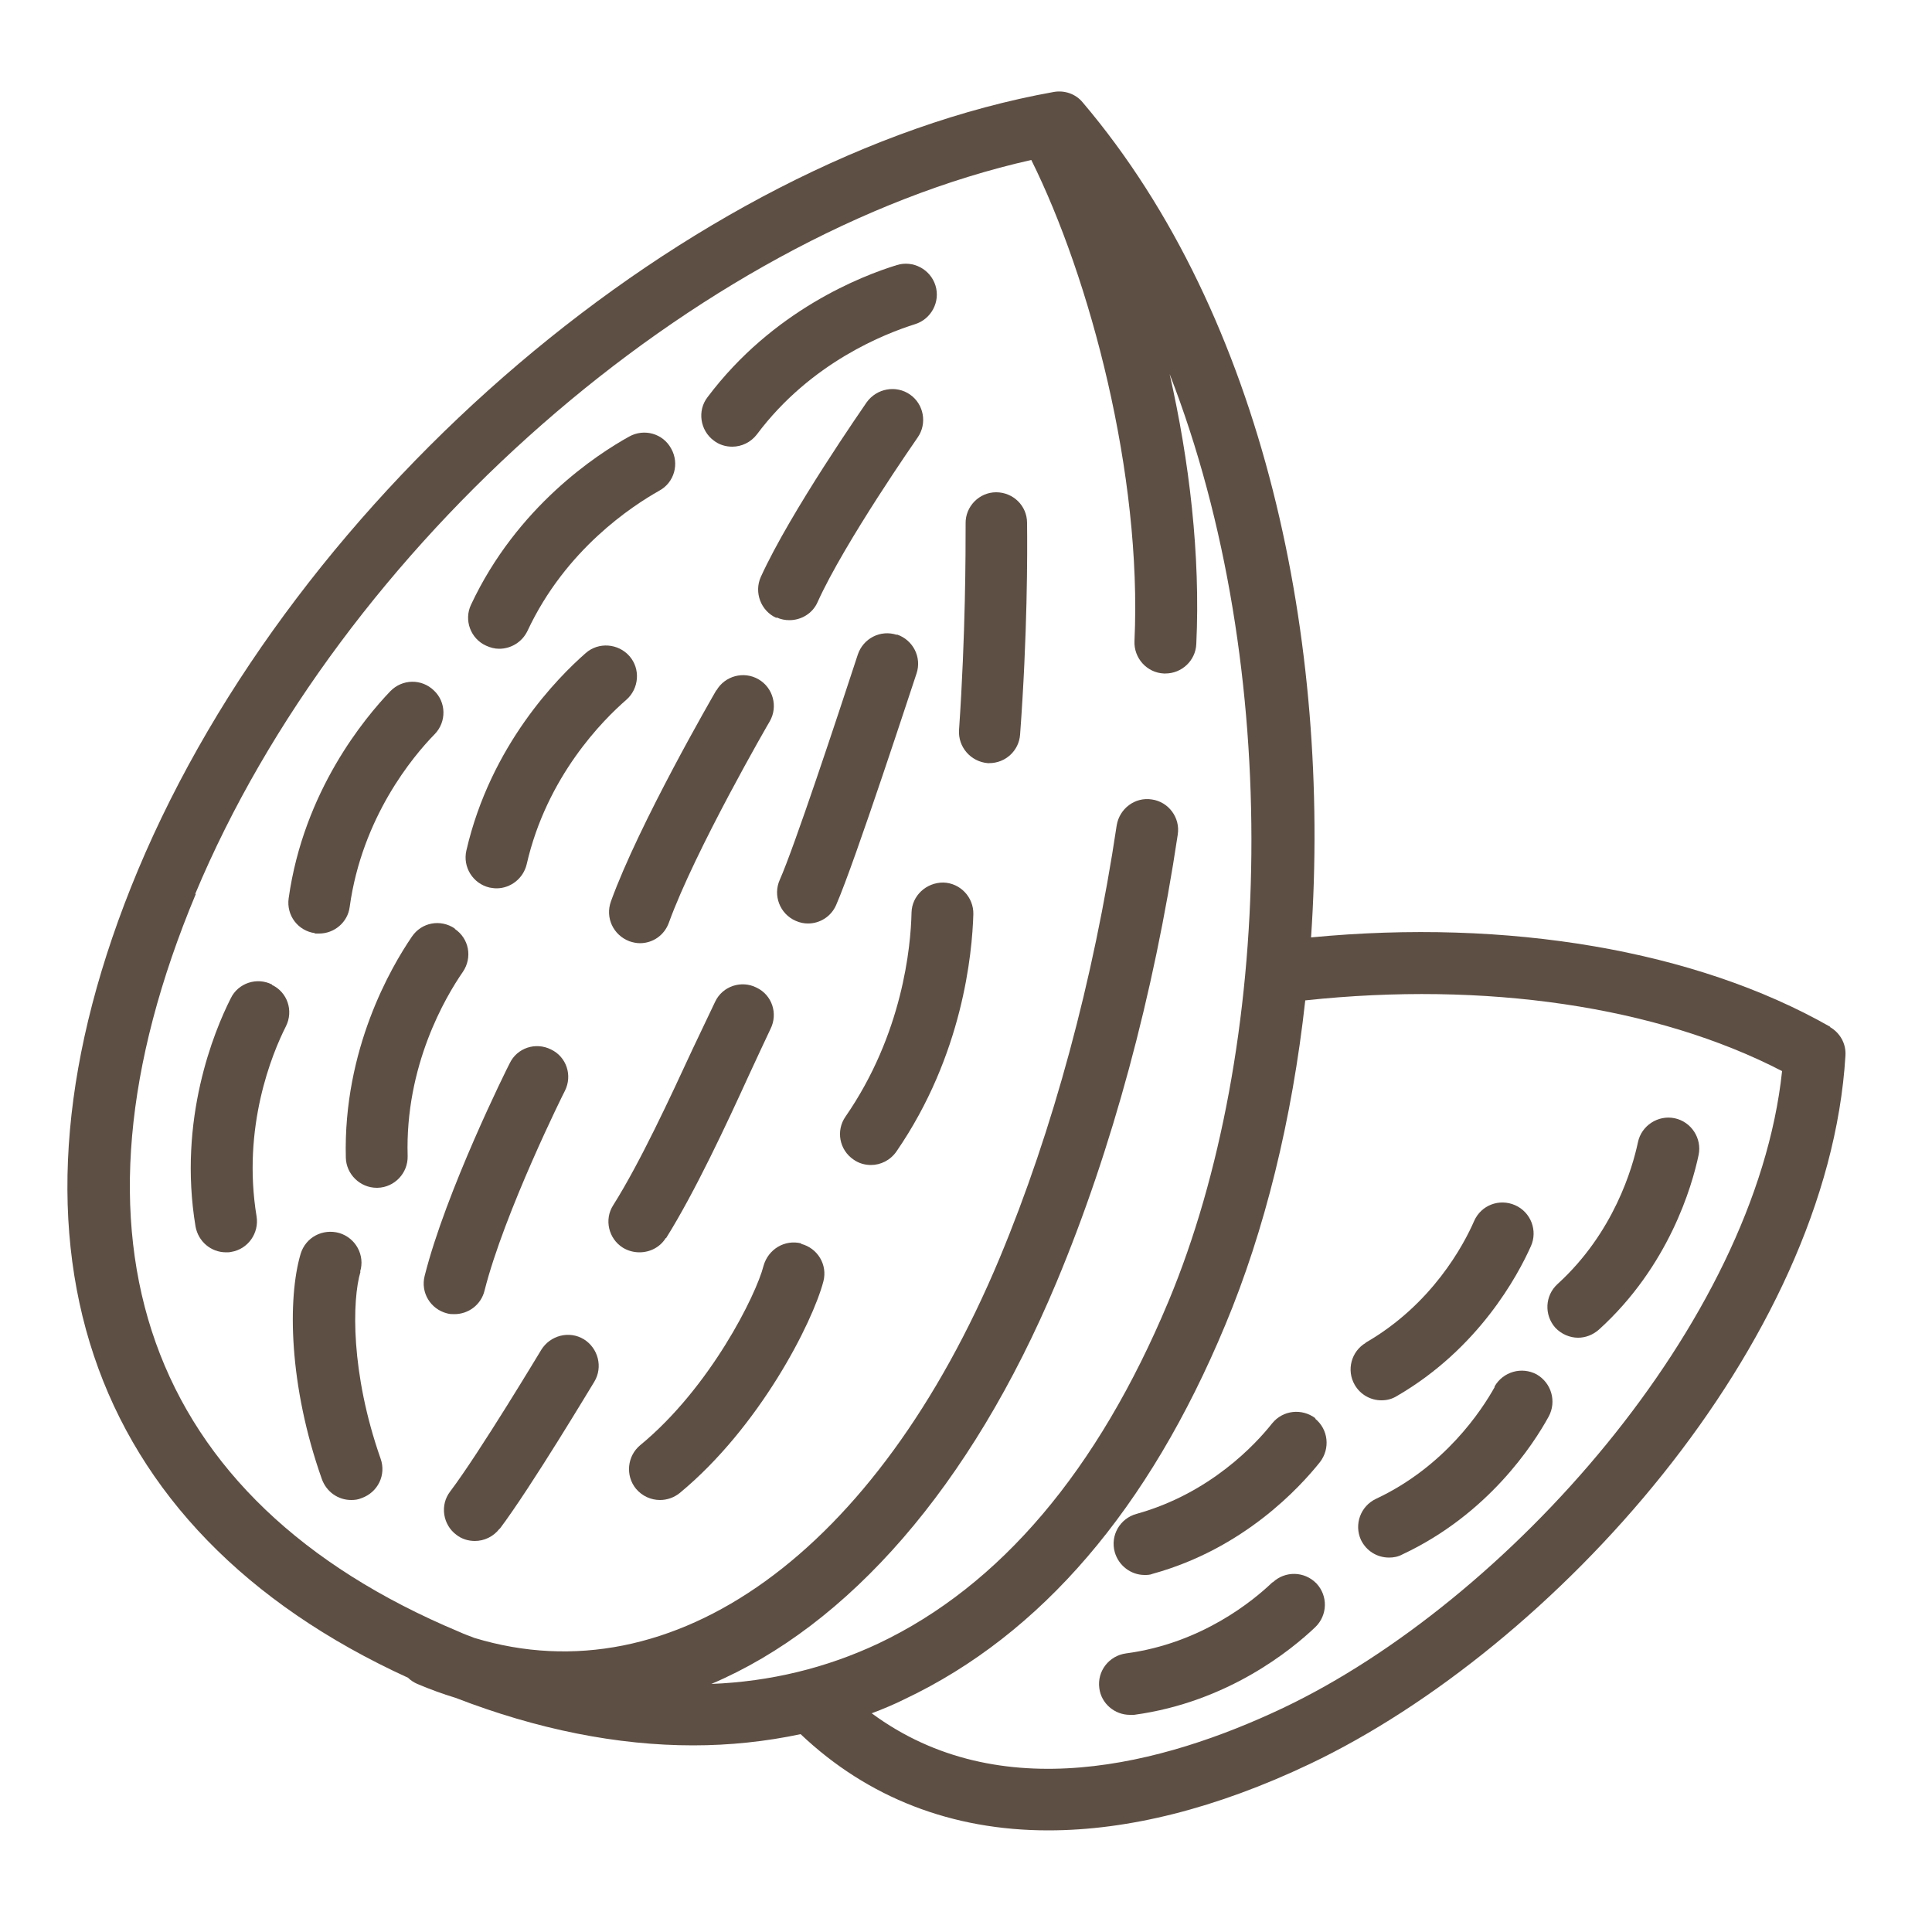
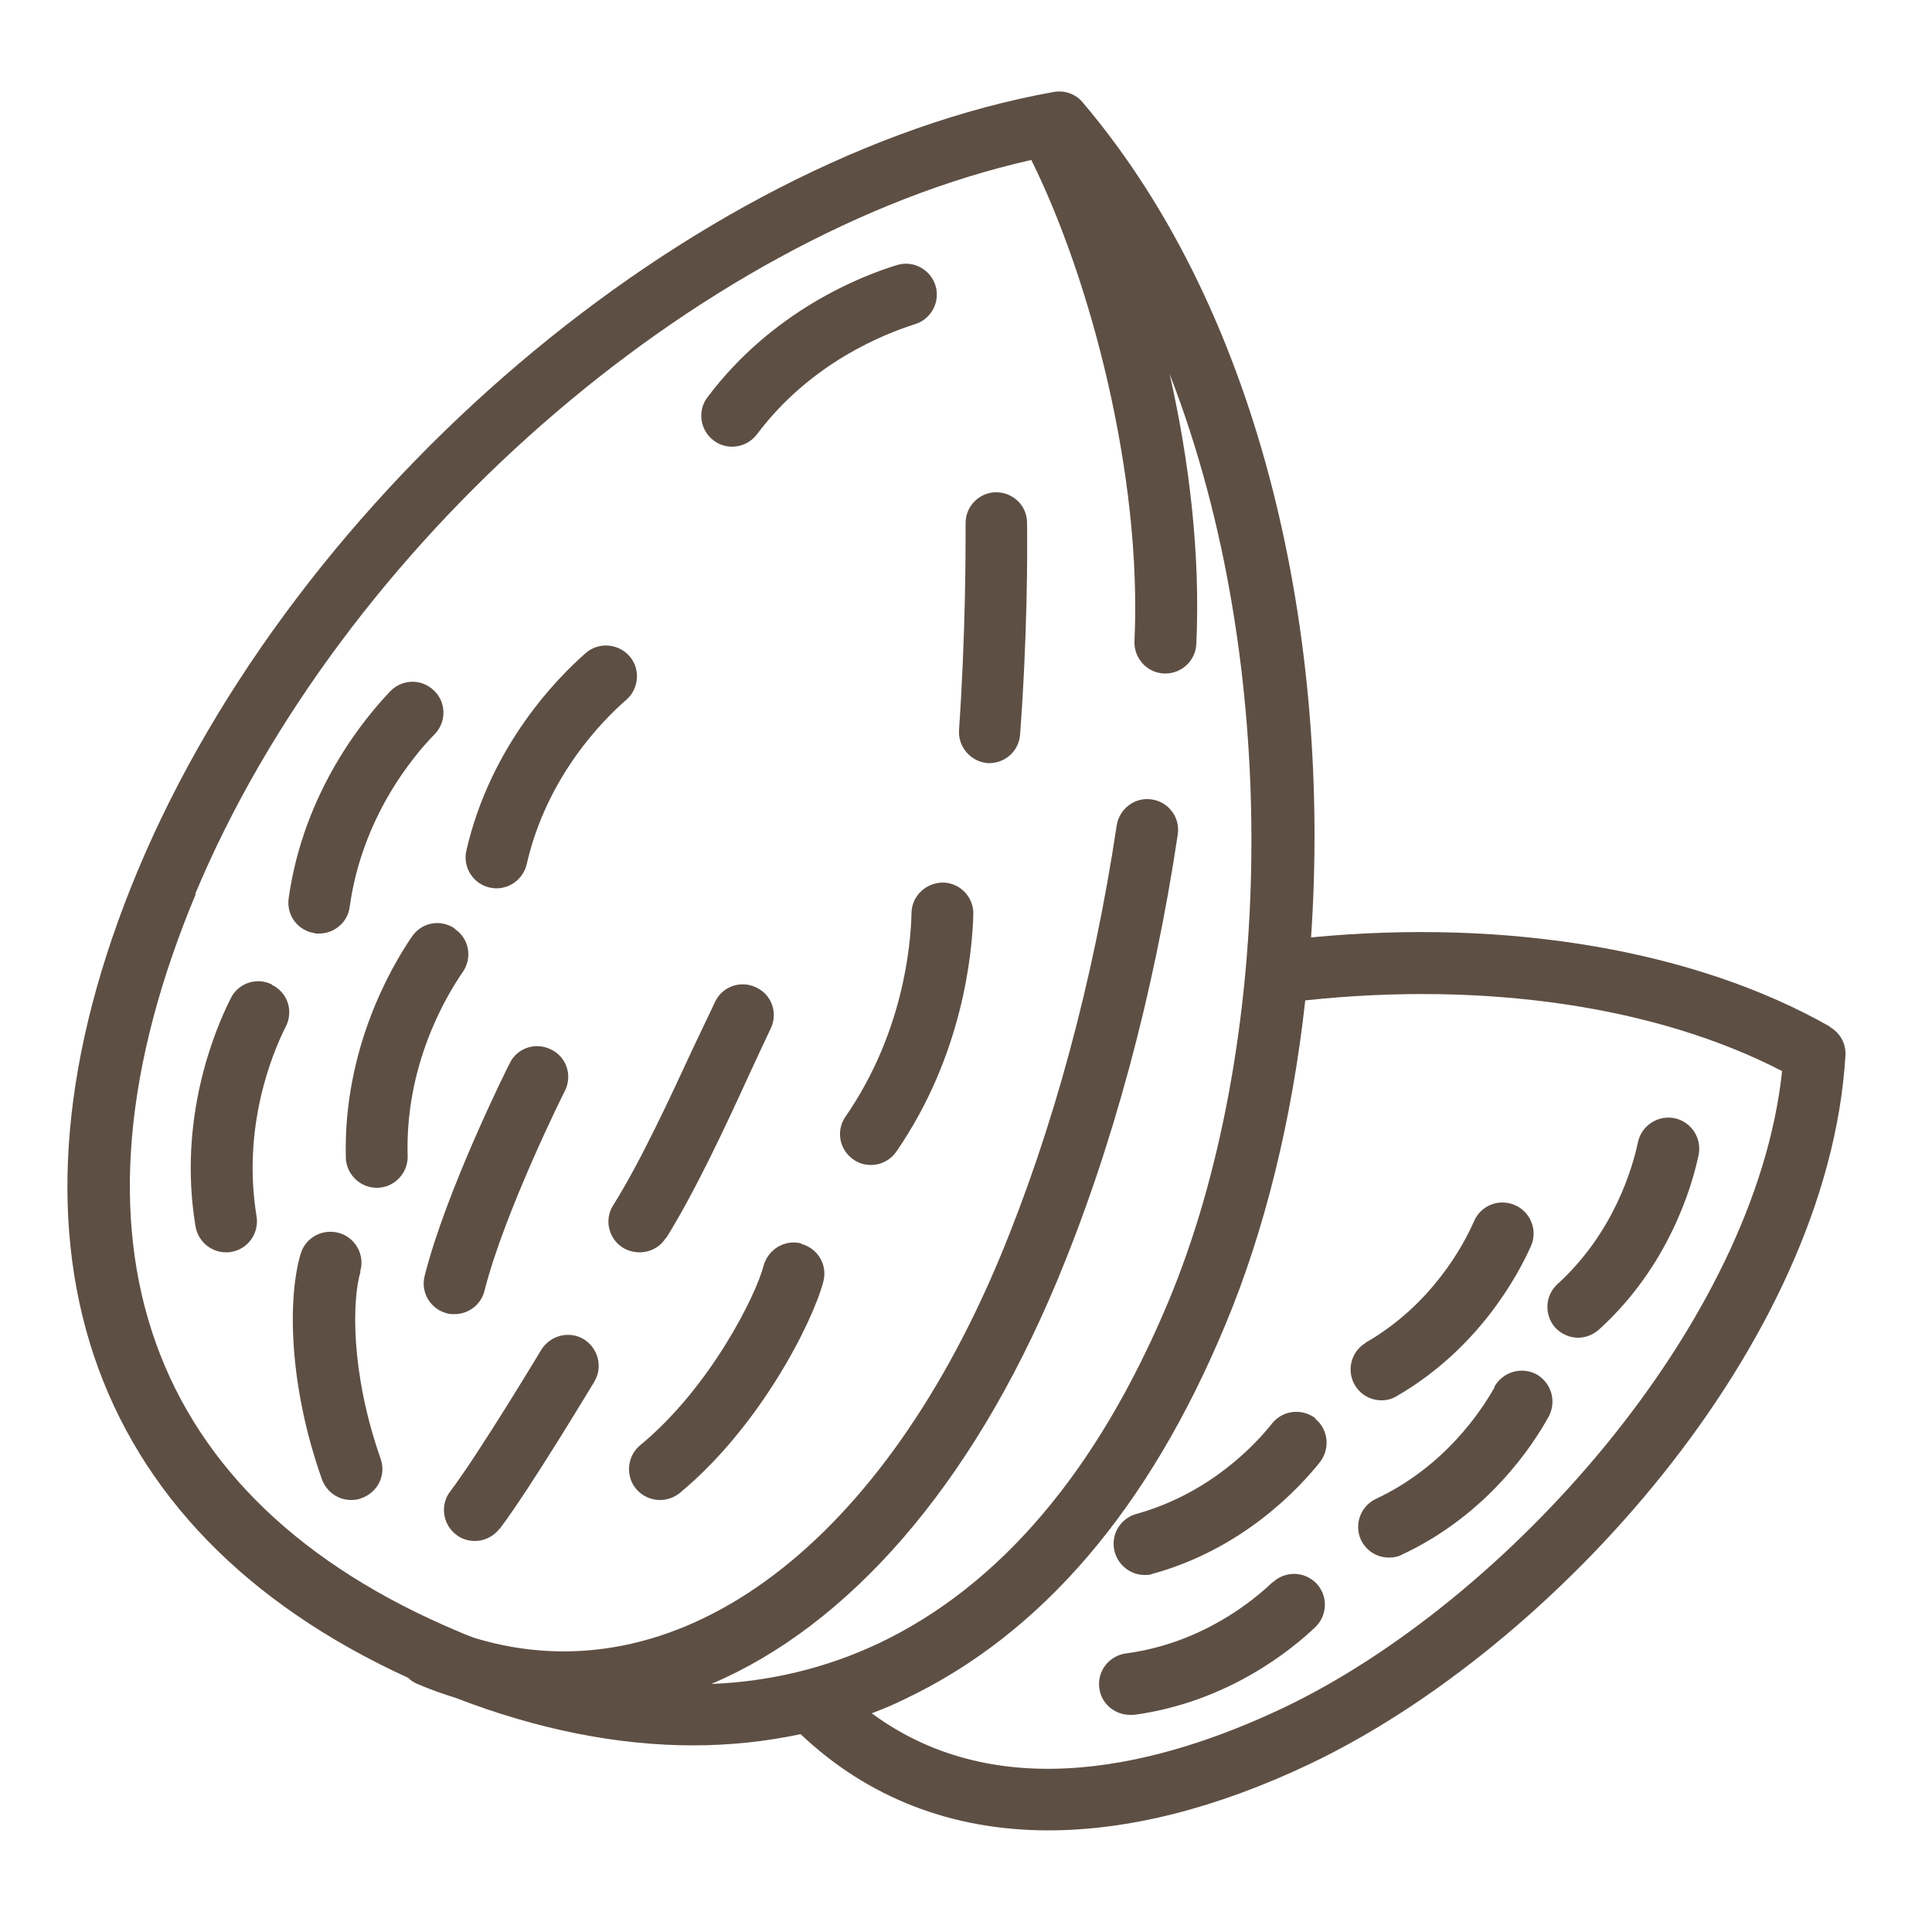
<svg xmlns="http://www.w3.org/2000/svg" id="Livello_1" data-name="Livello 1" viewBox="0 0 50 50">
  <defs>
    <style>
      .cls-1 {
        fill: #5e4f44;
      }
    </style>
  </defs>
  <path class="cls-1" d="M47.36,26.57c-3.48-1.98-8.34-2.8-13.43-2.31,.52-7.61-1.19-16.05-5.91-21.61-.18-.22-.47-.32-.75-.27C17.85,4.07,7.67,12.73,3.57,22.52c-3.96,9.48-1.41,17.06,6.99,20.9,.07,.07,.15,.12,.24,.16,.33,.14,.66,.26,.99,.36,2.12,.82,4.19,1.23,6.15,1.23,.95,0,1.88-.1,2.78-.29,1.74,1.65,3.92,2.49,6.41,2.49,2.07,0,4.35-.57,6.77-1.72,6.32-3.01,13.41-10.87,13.86-18.33,.02-.31-.14-.59-.4-.74ZM5.05,23.14C8.83,14.1,18.01,6.09,26.69,4.14c1.52,3.06,2.87,8.14,2.67,12.45-.02,.44,.32,.82,.76,.84,.01,0,.03,0,.04,0,.42,0,.78-.33,.8-.76,.11-2.31-.18-4.74-.69-6.99,2.97,7.63,2.68,17.51-.03,24-1.83,4.38-4.36,7.36-7.5,8.85-1.36,.64-2.81,.99-4.33,1.05,3.53-1.5,6.71-5.09,8.93-10.39,1.44-3.44,2.52-7.45,3.14-11.59,.07-.44-.24-.85-.67-.91-.44-.07-.84,.24-.91,.67-.6,4.01-1.65,7.89-3.03,11.2-3.19,7.63-8.45,11.39-13.59,9.83-.13-.05-.27-.1-.4-.16-8.12-3.4-10.54-10.18-6.81-19.1Zm28.16,21.06c-3.1,1.47-7.33,2.59-10.65,.14,.29-.11,.58-.23,.86-.37,3.52-1.67,6.31-4.92,8.29-9.68,1.02-2.44,1.73-5.32,2.07-8.4,4.65-.5,9.1,.15,12.34,1.83-.69,6.53-7.13,13.73-12.91,16.48Z" />
  <path class="cls-1" d="M7.04,25.48c-.39-.2-.88-.04-1.07,.36-.43,.85-1.37,3.13-.91,5.9,.07,.39,.4,.67,.79,.67,.04,0,.09,0,.13-.01,.44-.07,.73-.49,.66-.92-.38-2.31,.4-4.21,.76-4.92,.2-.4,.04-.88-.36-1.07Z" />
  <path class="cls-1" d="M9.32,32.91c.13-.42-.11-.87-.54-1-.43-.12-.87,.11-1,.54-.34,1.15-.31,3.4,.55,5.83,.12,.33,.42,.54,.76,.54,.09,0,.18-.01,.27-.05,.42-.15,.64-.6,.49-1.02-.78-2.22-.74-4.11-.52-4.84Z" />
  <path class="cls-1" d="M11.77,24.03c-.37-.25-.86-.16-1.11,.21-.54,.79-1.78,2.92-1.71,5.72,.01,.43,.37,.78,.8,.78,0,0,.02,0,.02,0,.44-.01,.79-.38,.78-.82-.07-2.34,.98-4.12,1.43-4.77,.25-.37,.16-.86-.21-1.11Z" />
  <path class="cls-1" d="M8.15,24.16s.07,0,.11,0c.39,0,.74-.29,.79-.69,.32-2.32,1.64-3.9,2.2-4.47,.31-.32,.3-.83-.02-1.13-.32-.31-.82-.3-1.13,.02-.66,.69-2.24,2.58-2.63,5.36-.06,.44,.24,.84,.68,.9Z" />
  <path class="cls-1" d="M12.67,22.97c.06,.01,.12,.02,.18,.02,.36,0,.69-.25,.78-.62,.52-2.28,1.98-3.74,2.58-4.26,.33-.29,.37-.8,.08-1.13-.29-.33-.8-.37-1.13-.08-.72,.63-2.46,2.38-3.09,5.11-.1,.43,.17,.86,.6,.96Z" />
  <path class="cls-1" d="M20.74,32.18c-.43-.11-.86,.15-.98,.58-.19,.75-1.38,3.15-3.19,4.64-.34,.28-.39,.79-.11,1.13,.16,.19,.39,.29,.62,.29,.18,0,.36-.06,.51-.18,2.07-1.71,3.44-4.41,3.72-5.48,.11-.43-.15-.86-.58-.97Z" />
  <path class="cls-1" d="M23.59,23.63c-.02,.87-.23,3.13-1.71,5.27-.25,.36-.16,.86,.21,1.11,.14,.1,.3,.14,.45,.14,.25,0,.5-.12,.66-.35,1.72-2.5,1.96-5.13,1.99-6.14,.01-.44-.34-.81-.78-.82-.44,0-.81,.34-.82,.78Z" />
-   <path class="cls-1" d="M25.54,19.75s.04,0,.06,0c.42,0,.77-.32,.8-.74,.19-2.57,.19-4.69,.18-5.48,0-.44-.36-.79-.8-.79h0c-.44,0-.8,.37-.79,.81,0,.77,0,2.84-.17,5.34-.03,.44,.3,.82,.74,.86Z" />
-   <path class="cls-1" d="M12.58,16.71c.11,.05,.22,.08,.34,.08,.3,0,.59-.17,.73-.46,.99-2.12,2.72-3.24,3.41-3.63,.39-.21,.53-.7,.31-1.09-.21-.39-.7-.53-1.09-.31-.83,.46-2.9,1.81-4.09,4.35-.19,.4-.01,.88,.39,1.06Z" />
+   <path class="cls-1" d="M25.54,19.75s.04,0,.06,0c.42,0,.77-.32,.8-.74,.19-2.57,.19-4.69,.18-5.48,0-.44-.36-.79-.8-.79h0c-.44,0-.8,.37-.79,.81,0,.77,0,2.84-.17,5.34-.03,.44,.3,.82,.74,.86" />
  <path class="cls-1" d="M18.47,11.4c.14,.11,.31,.16,.48,.16,.24,0,.48-.11,.64-.32,1.4-1.87,3.33-2.61,4.09-2.85,.42-.13,.66-.58,.53-1-.13-.42-.58-.66-1-.53-.91,.28-3.21,1.17-4.9,3.42-.27,.35-.19,.86,.16,1.12Z" />
  <path class="cls-1" d="M12.93,39.57c.82-1.09,2.38-3.7,2.45-3.81,.23-.38,.1-.87-.27-1.1-.38-.23-.87-.1-1.1,.27-.02,.03-1.59,2.65-2.36,3.67-.27,.35-.19,.86,.16,1.12,.14,.11,.31,.16,.48,.16,.24,0,.48-.11,.64-.32Z" />
-   <path class="cls-1" d="M23.21,16.43c-.42-.14-.87,.09-1.01,.51-.54,1.65-1.65,5-2.02,5.83-.18,.4,0,.88,.41,1.06,.11,.05,.22,.07,.32,.07,.31,0,.6-.18,.73-.48,.49-1.12,2.01-5.79,2.08-5.99,.14-.42-.09-.87-.51-1.01Z" />
  <path class="cls-1" d="M11.76,34.01c.36,0,.69-.24,.78-.61,.51-2.02,2.06-5.14,2.08-5.17,.2-.4,.04-.88-.36-1.07-.4-.2-.88-.04-1.07,.36-.07,.13-1.65,3.31-2.2,5.5-.11,.43,.15,.86,.58,.97,.07,.02,.13,.02,.19,.02Z" />
-   <path class="cls-1" d="M18.54,17.86c-.08,.14-2,3.45-2.73,5.47-.15,.42,.06,.87,.48,1.03,.09,.03,.18,.05,.27,.05,.33,0,.63-.2,.75-.53,.68-1.88,2.59-5.18,2.61-5.21,.22-.38,.09-.87-.29-1.09-.38-.22-.87-.09-1.09,.29Z" />
  <path class="cls-1" d="M32.93,40.95c-.49,.47-1.83,1.58-3.79,1.84-.44,.06-.75,.46-.69,.9,.05,.4,.4,.69,.79,.69,.04,0,.07,0,.11,0,2.43-.33,4.08-1.69,4.69-2.27,.32-.31,.33-.81,.03-1.13-.31-.32-.81-.33-1.13-.03Z" />
  <path class="cls-1" d="M34.05,36.71c-.35-.27-.85-.22-1.13,.13-.42,.53-1.6,1.81-3.51,2.34-.43,.12-.68,.56-.56,.99,.1,.35,.42,.59,.77,.59,.07,0,.14,0,.21-.03,2.36-.65,3.81-2.24,4.33-2.89,.27-.35,.22-.85-.13-1.13Z" />
  <path class="cls-1" d="M38.68,35.9c-.33,.59-1.28,2.05-3.07,2.89-.4,.19-.57,.66-.39,1.06,.14,.29,.42,.46,.73,.46,.11,0,.23-.02,.34-.08,2.22-1.04,3.39-2.84,3.79-3.57,.21-.39,.07-.87-.31-1.09-.39-.21-.87-.07-1.09,.31Z" />
  <path class="cls-1" d="M35.35,34.75c-.38,.22-.51,.71-.29,1.09,.15,.26,.42,.4,.69,.4,.14,0,.27-.03,.4-.11,2.12-1.23,3.13-3.12,3.47-3.88,.18-.4,0-.88-.41-1.06-.41-.18-.88,0-1.06,.41-.27,.62-1.09,2.16-2.81,3.15Z" />
  <path class="cls-1" d="M40.84,34.62c.19,0,.38-.07,.54-.21,1.81-1.64,2.41-3.71,2.58-4.52,.09-.43-.19-.86-.62-.95-.43-.09-.86,.19-.95,.62-.14,.66-.62,2.34-2.08,3.67-.33,.3-.35,.8-.06,1.13,.16,.17,.38,.26,.59,.26Z" />
-   <path class="cls-1" d="M20.1,15.98c.11,.05,.22,.07,.33,.07,.3,0,.6-.17,.73-.47,.7-1.55,2.57-4.23,2.59-4.26,.25-.36,.16-.86-.2-1.11-.36-.25-.86-.16-1.12,.2-.08,.12-1.97,2.83-2.74,4.52-.18,.4,0,.88,.4,1.06Z" />
  <path class="cls-1" d="M17.24,32.04c.75-1.2,1.56-2.94,2.14-4.21,.22-.48,.42-.9,.56-1.2,.2-.4,.04-.88-.36-1.07-.39-.2-.88-.04-1.07,.36-.15,.31-.35,.74-.59,1.24-.57,1.23-1.35,2.92-2.05,4.03-.24,.37-.12,.87,.25,1.1,.13,.08,.28,.12,.43,.12,.27,0,.53-.13,.68-.37Z" />
</svg>